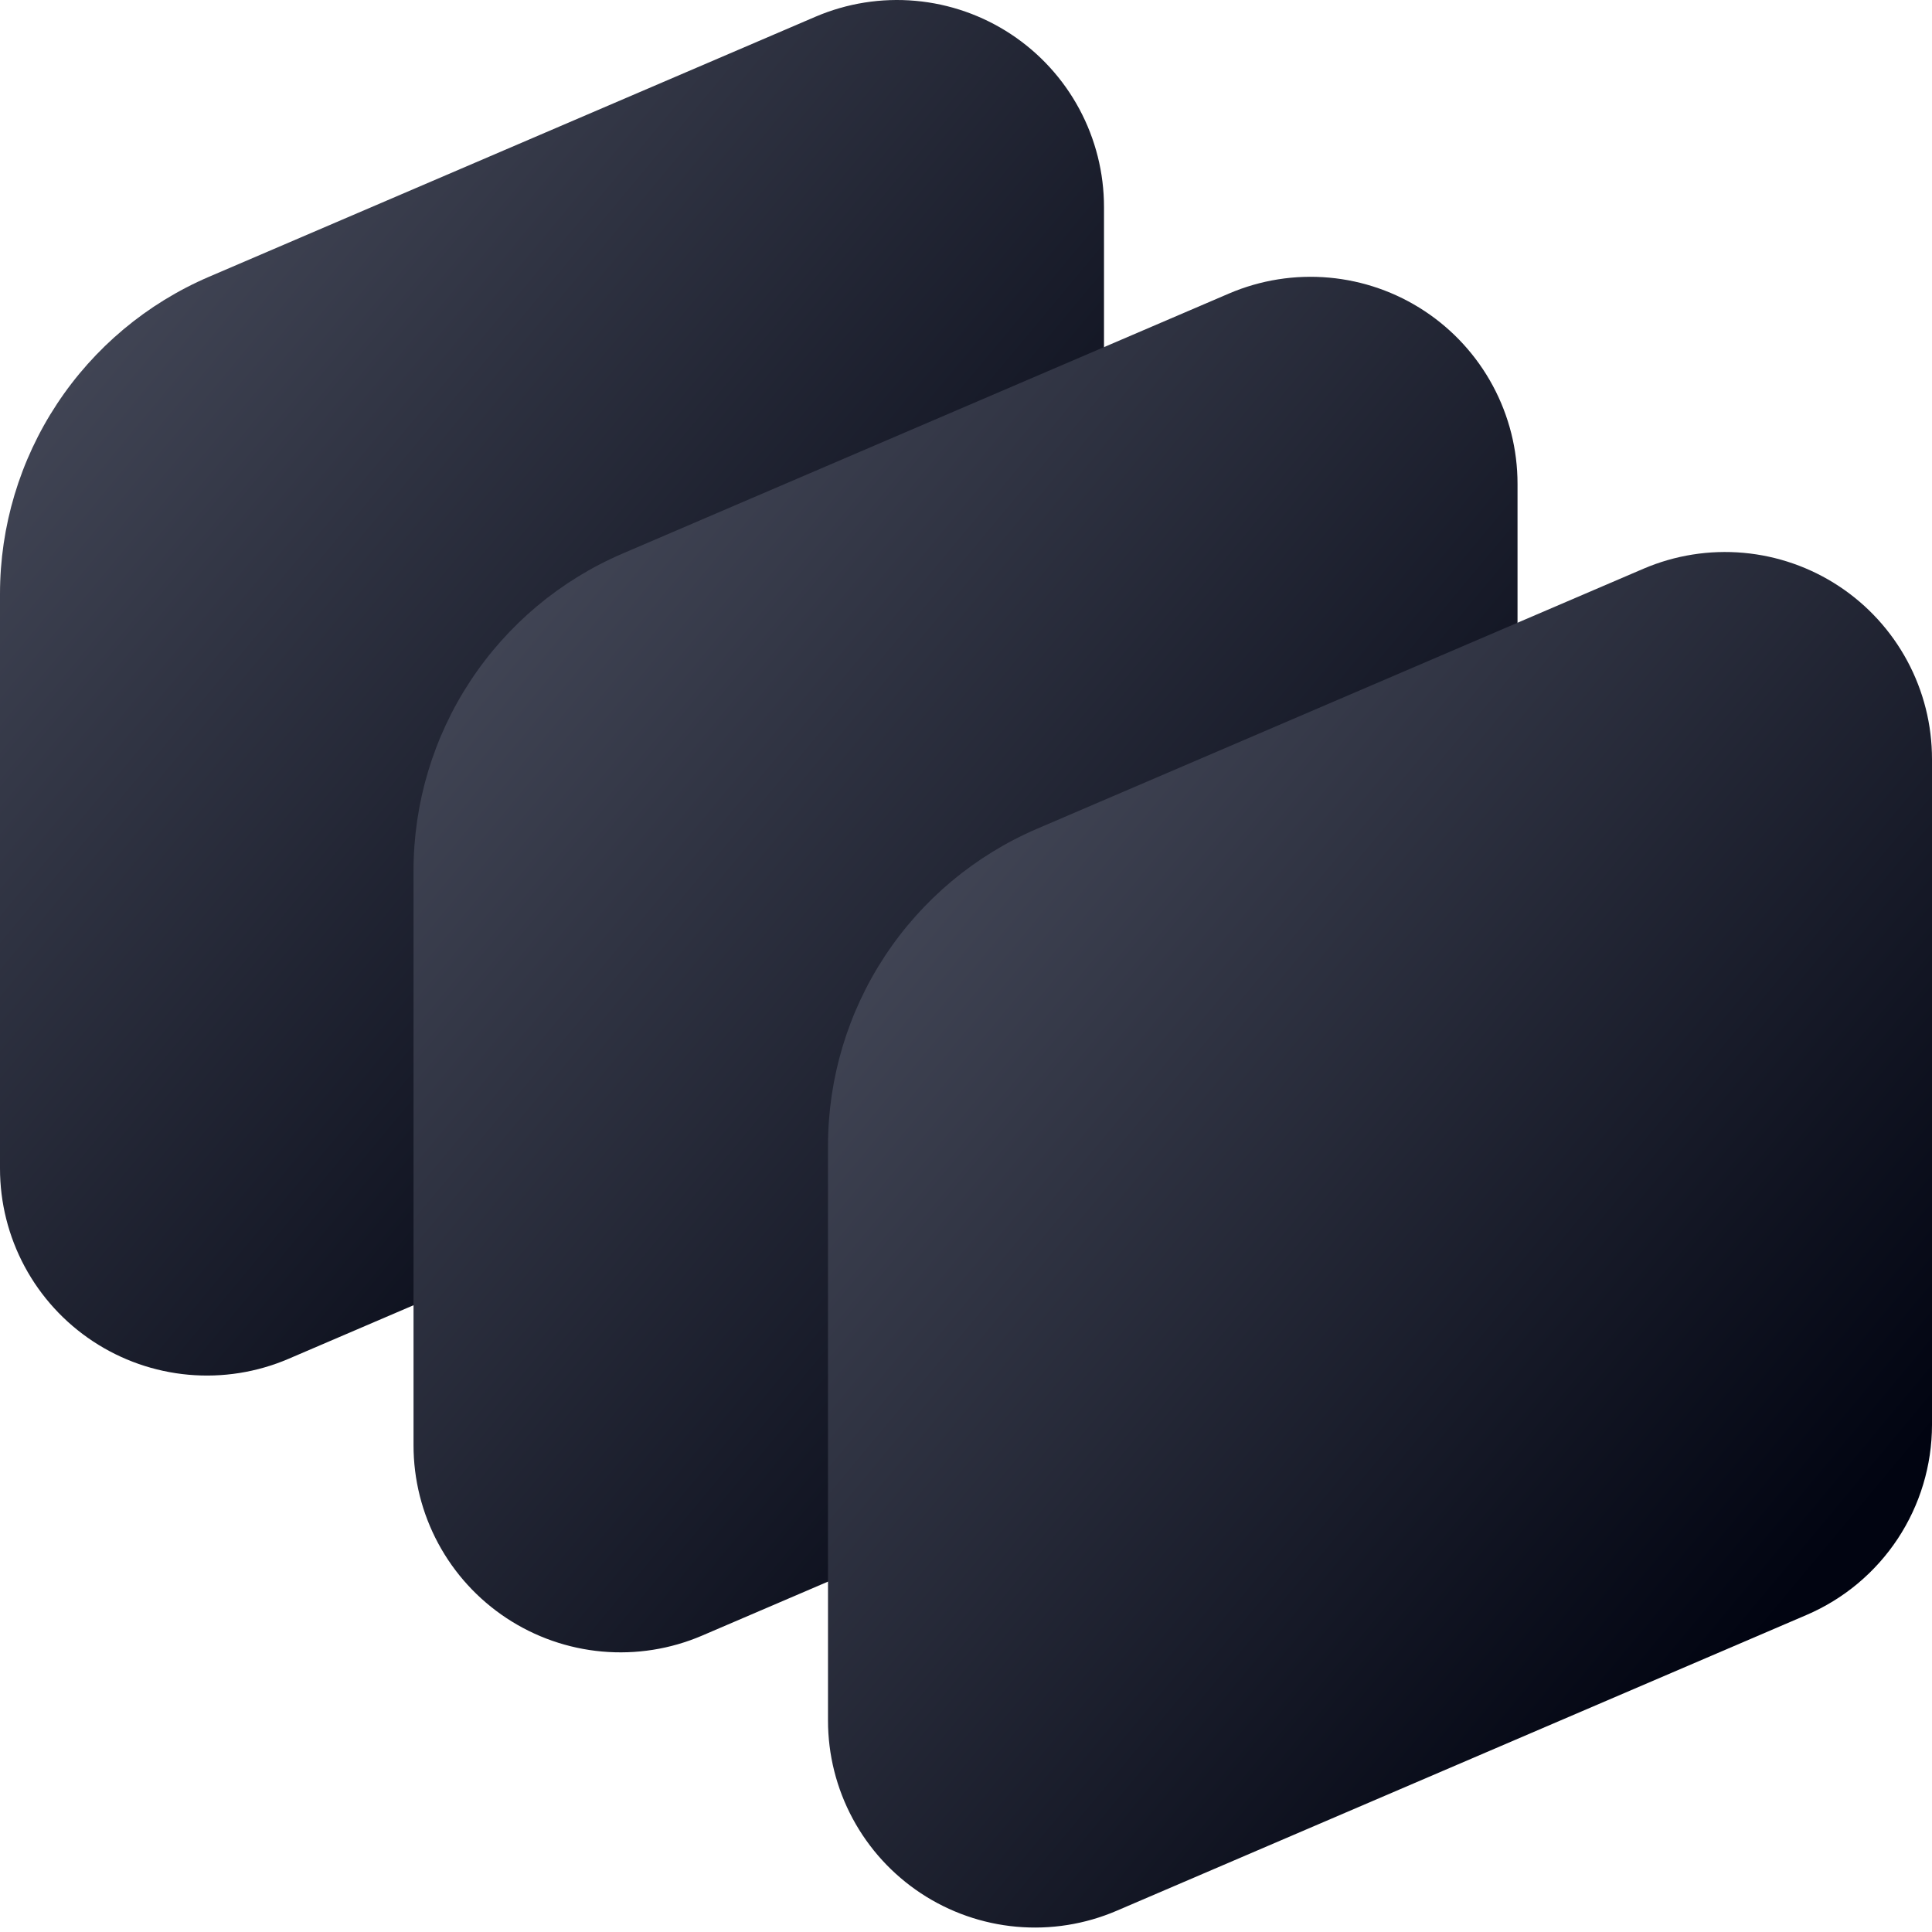
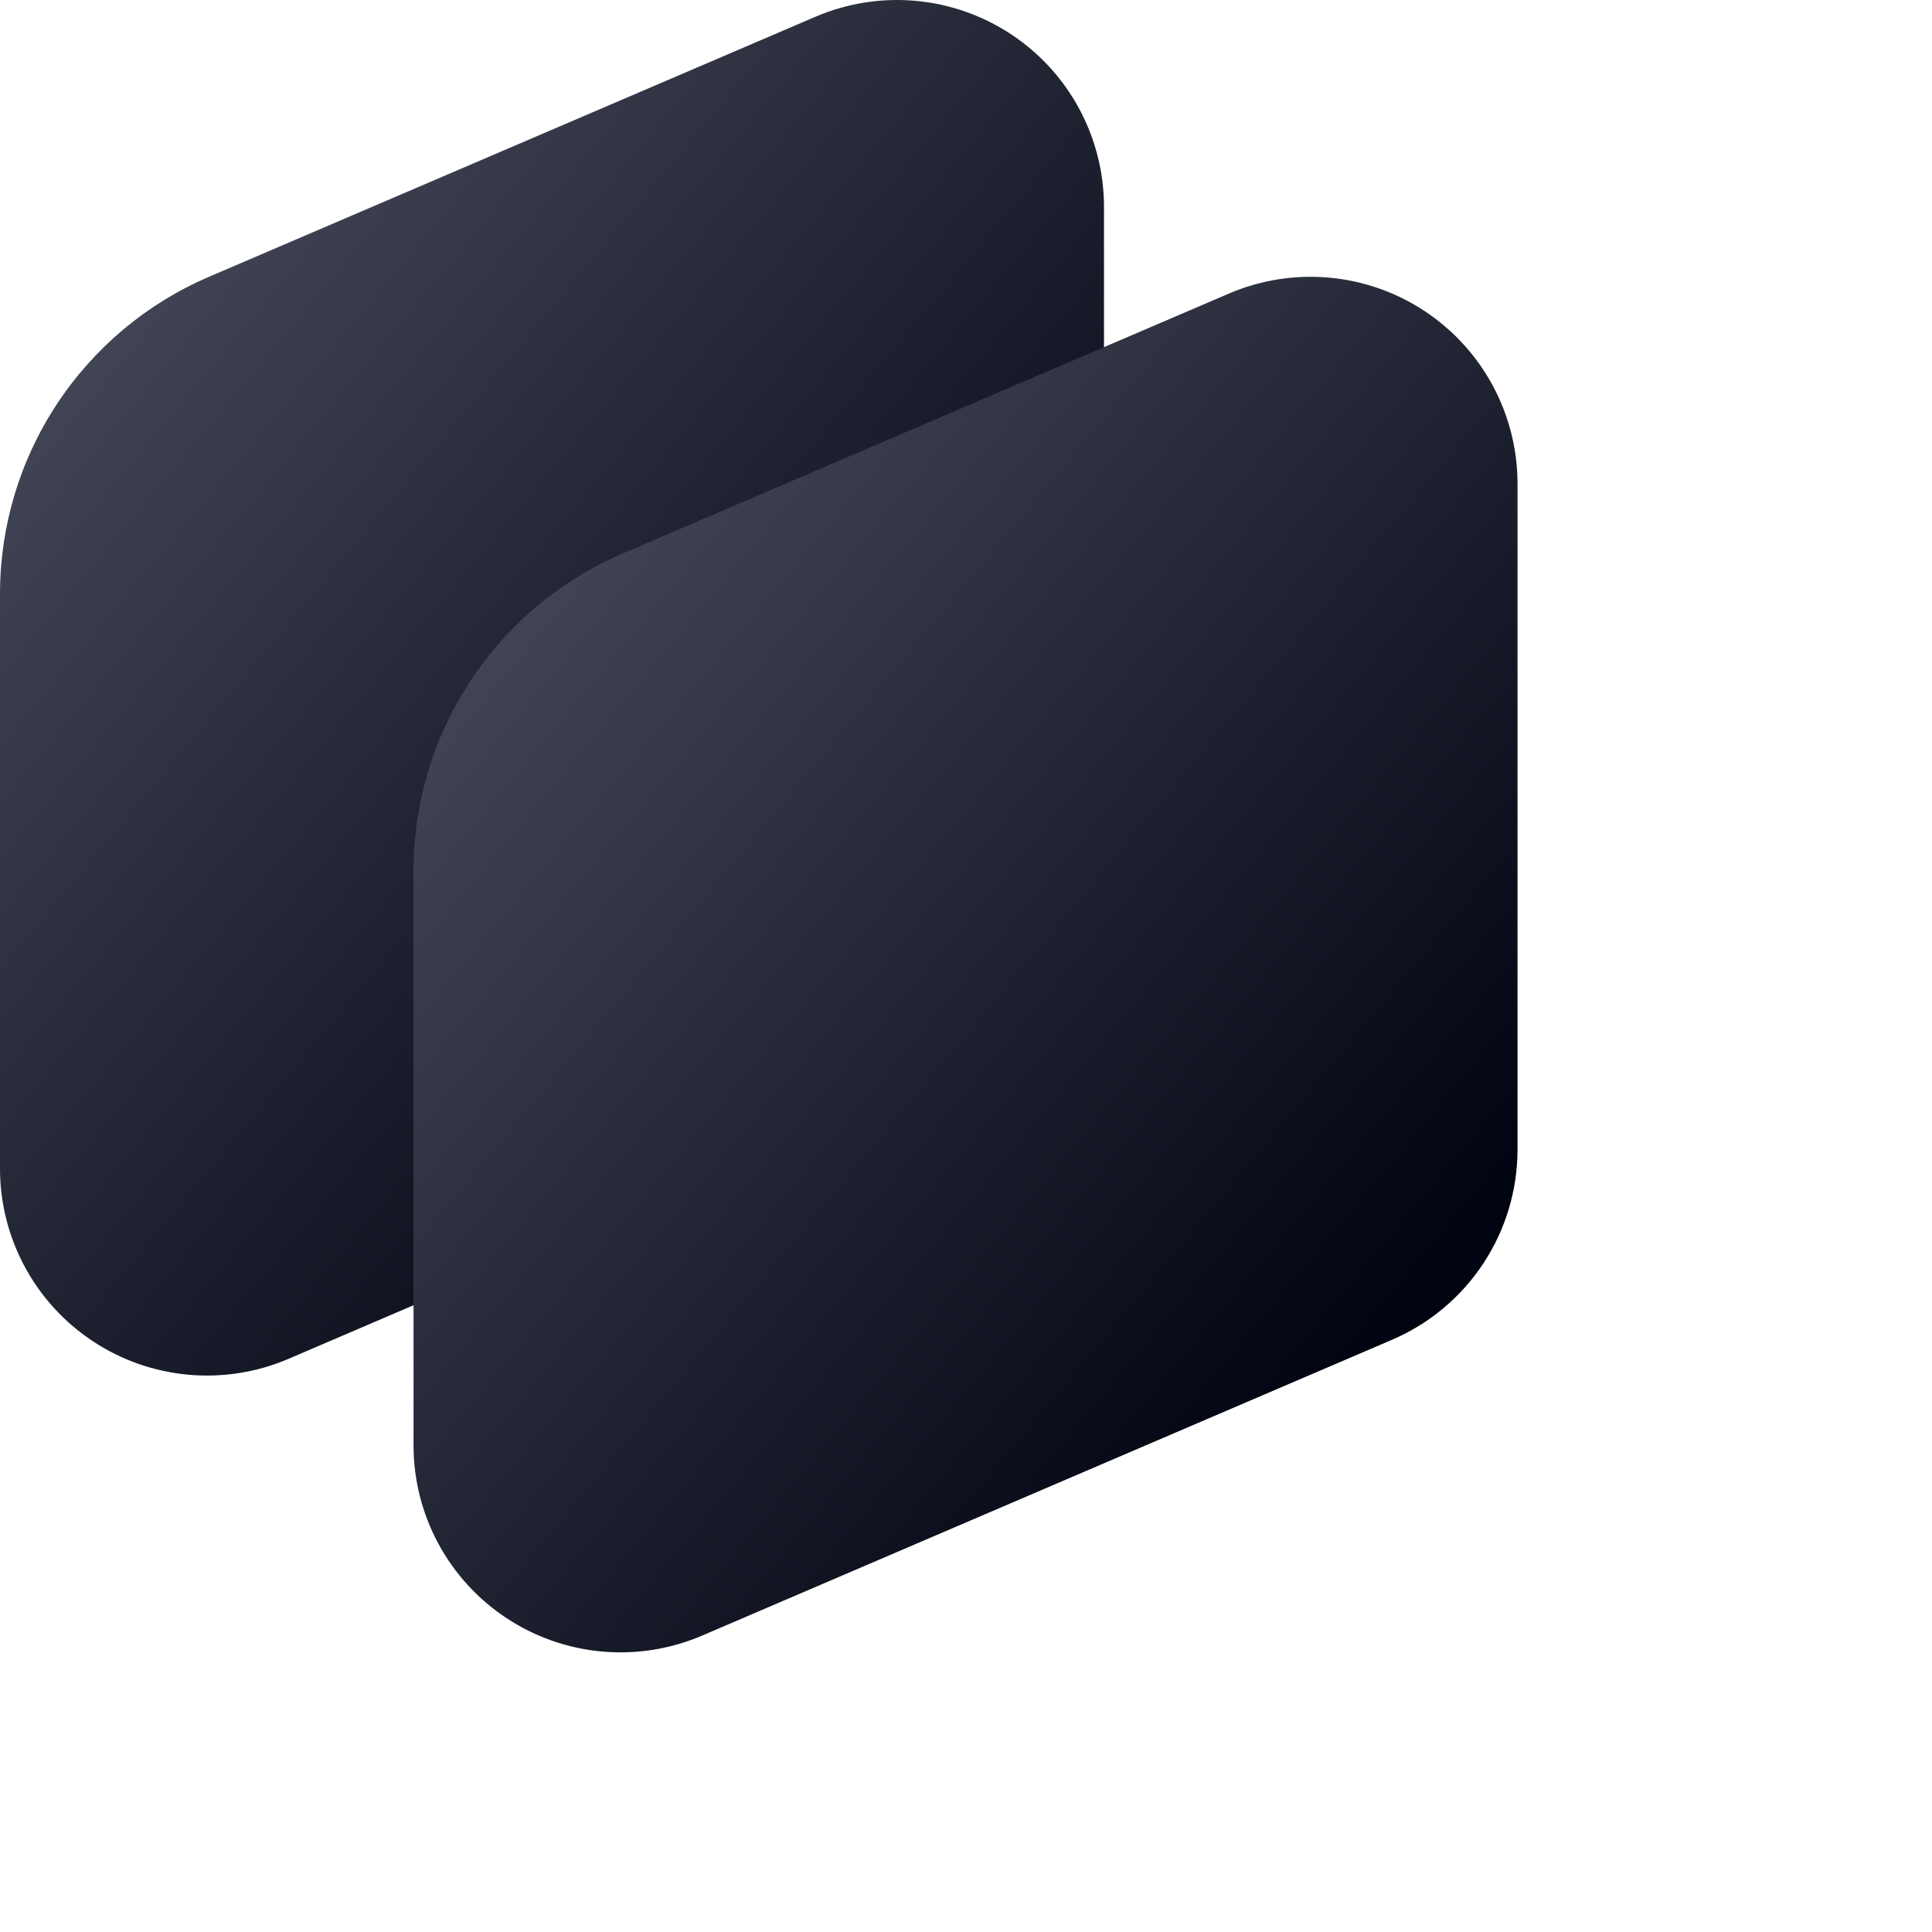
<svg xmlns="http://www.w3.org/2000/svg" width="1024" height="1024" viewBox="0 0 1024 1024" fill="none">
  <path d="M585.143 109.781C585.154 91.625 580.66 73.751 572.062 57.76C563.465 41.769 551.033 28.162 535.883 18.158C520.732 8.154 503.335 2.066 485.253 0.441C467.17 -1.185 448.967 1.702 432.275 8.843L110.738 146.718C77.872 160.824 49.864 184.258 30.181 214.121C10.498 243.983 0.005 278.962 2.00267e-05 314.727V619.294C-0.011 637.45 4.484 655.324 13.081 671.315C21.679 687.306 34.11 700.913 49.261 710.917C64.412 720.921 81.808 727.009 99.891 728.634C117.973 730.26 136.177 727.373 152.869 720.231L518.583 563.413C538.323 554.968 555.15 540.917 566.982 523.001C578.813 505.085 585.128 484.092 585.143 462.622V109.781Z" fill="url(#paint0_linear_289_101)" />
  <path d="M804.32 256.488C804.331 238.332 799.836 220.458 791.239 204.467C782.641 188.476 770.21 174.869 755.059 164.865C739.909 154.861 722.512 148.773 704.429 147.148C686.347 145.522 668.143 148.409 651.451 155.55L329.915 293.425C297.049 307.531 269.041 330.965 249.358 360.828C229.675 390.69 219.182 425.669 219.177 461.434V766.001C219.166 784.157 223.661 802.031 232.258 818.022C240.855 834.013 253.287 847.62 268.438 857.624C283.588 867.628 300.985 873.716 319.067 875.341C337.15 876.967 355.353 874.08 372.045 866.938L737.76 710.12C757.499 701.675 774.327 687.624 786.158 669.708C797.99 651.792 804.304 630.799 804.32 609.329V256.488Z" fill="url(#paint1_linear_289_101)" />
-   <path d="M1024 402.351C1024.01 384.196 1019.52 366.321 1010.92 350.331C1002.32 334.34 989.89 320.732 974.739 310.729C959.588 300.725 942.192 294.637 924.109 293.012C906.027 291.386 887.823 294.273 871.131 301.414L549.595 439.289C516.729 453.395 488.72 476.829 469.038 506.691C449.355 536.554 438.861 571.532 438.856 607.298V911.865C438.845 930.02 443.34 947.895 451.938 963.886C460.535 979.877 472.966 993.484 488.117 1003.49C503.268 1013.49 520.665 1019.58 538.747 1021.2C556.83 1022.83 575.033 1019.94 591.725 1012.8L957.44 855.984C977.179 847.539 994.007 833.488 1005.84 815.572C1017.67 797.656 1023.98 776.663 1024 755.193V402.351Z" fill="url(#paint2_linear_289_101)" />
  <defs>
    <linearGradient id="paint0_linear_289_101" x1="20.919" y1="136.624" x2="516.316" y2="549.662" gradientUnits="userSpaceOnUse">
      <stop stop-color="#464A5A" />
      <stop offset="1" stop-color="#010411" />
    </linearGradient>
    <linearGradient id="paint1_linear_289_101" x1="240.096" y1="283.331" x2="735.493" y2="696.369" gradientUnits="userSpaceOnUse">
      <stop stop-color="#464A5A" />
      <stop offset="1" stop-color="#010411" />
    </linearGradient>
    <linearGradient id="paint2_linear_289_101" x1="459.775" y1="429.195" x2="955.172" y2="842.233" gradientUnits="userSpaceOnUse">
      <stop stop-color="#464A5A" />
      <stop offset="1" stop-color="#010411" />
    </linearGradient>
  </defs>
</svg>